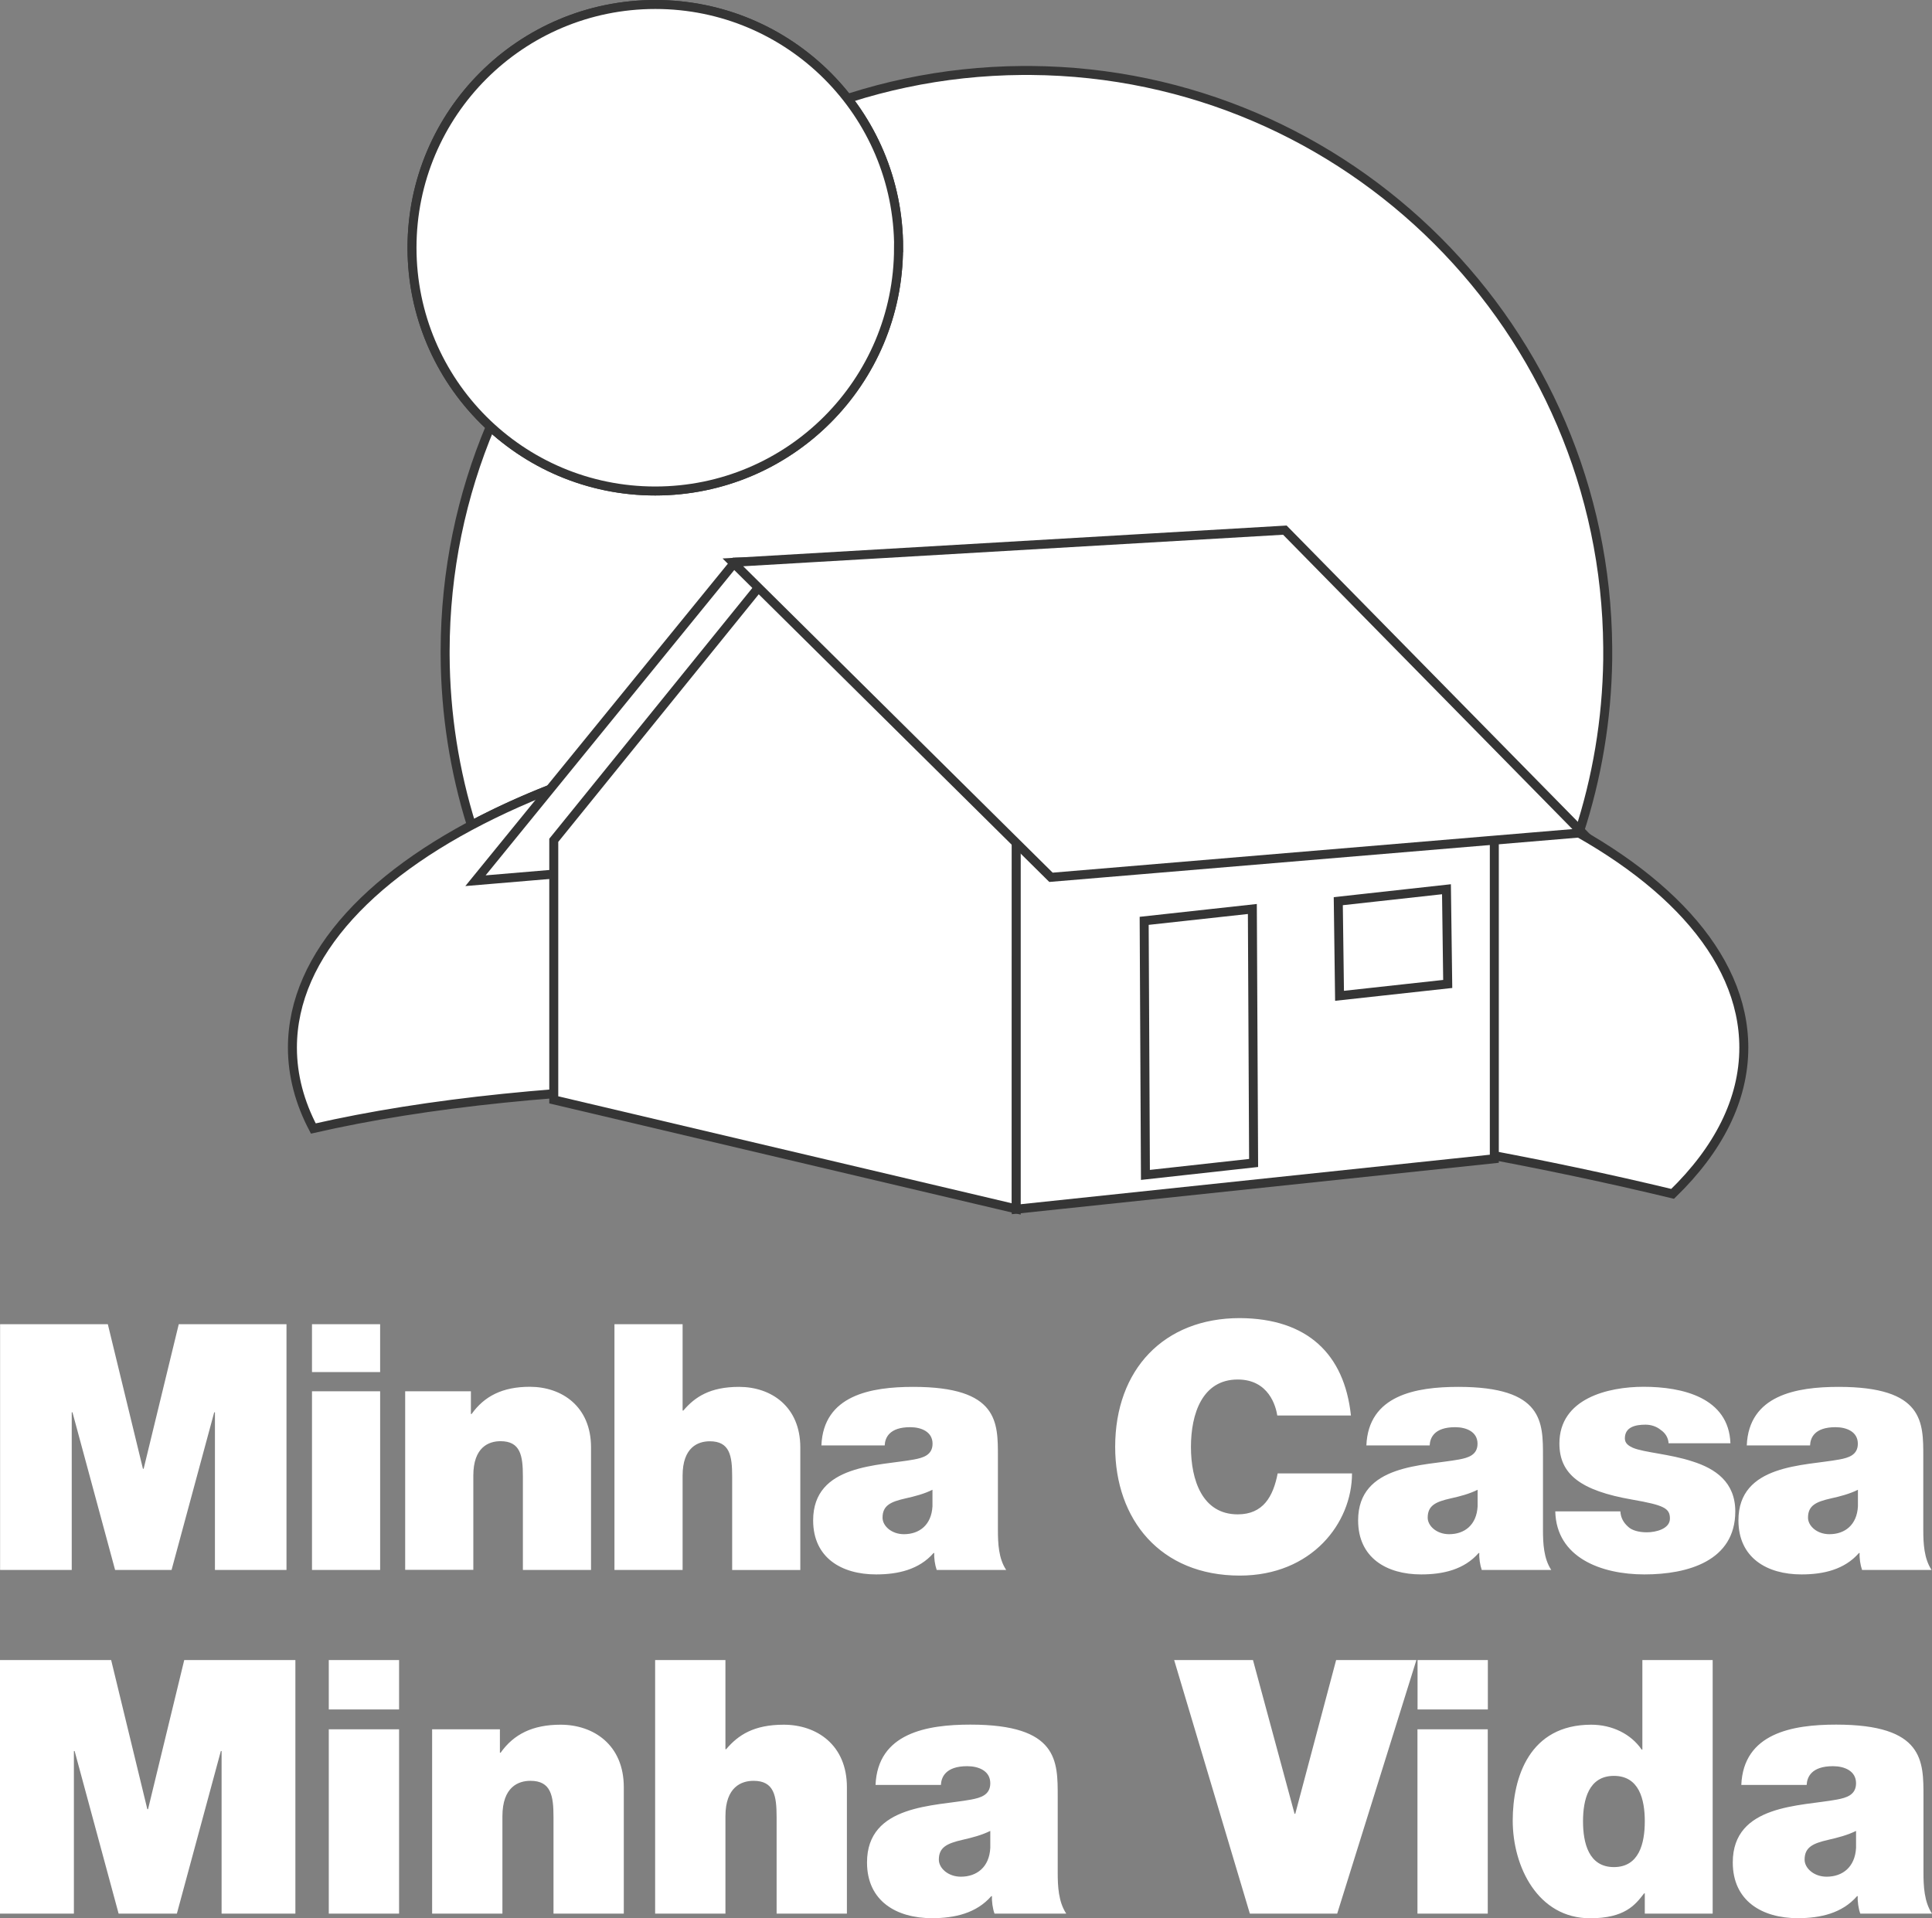
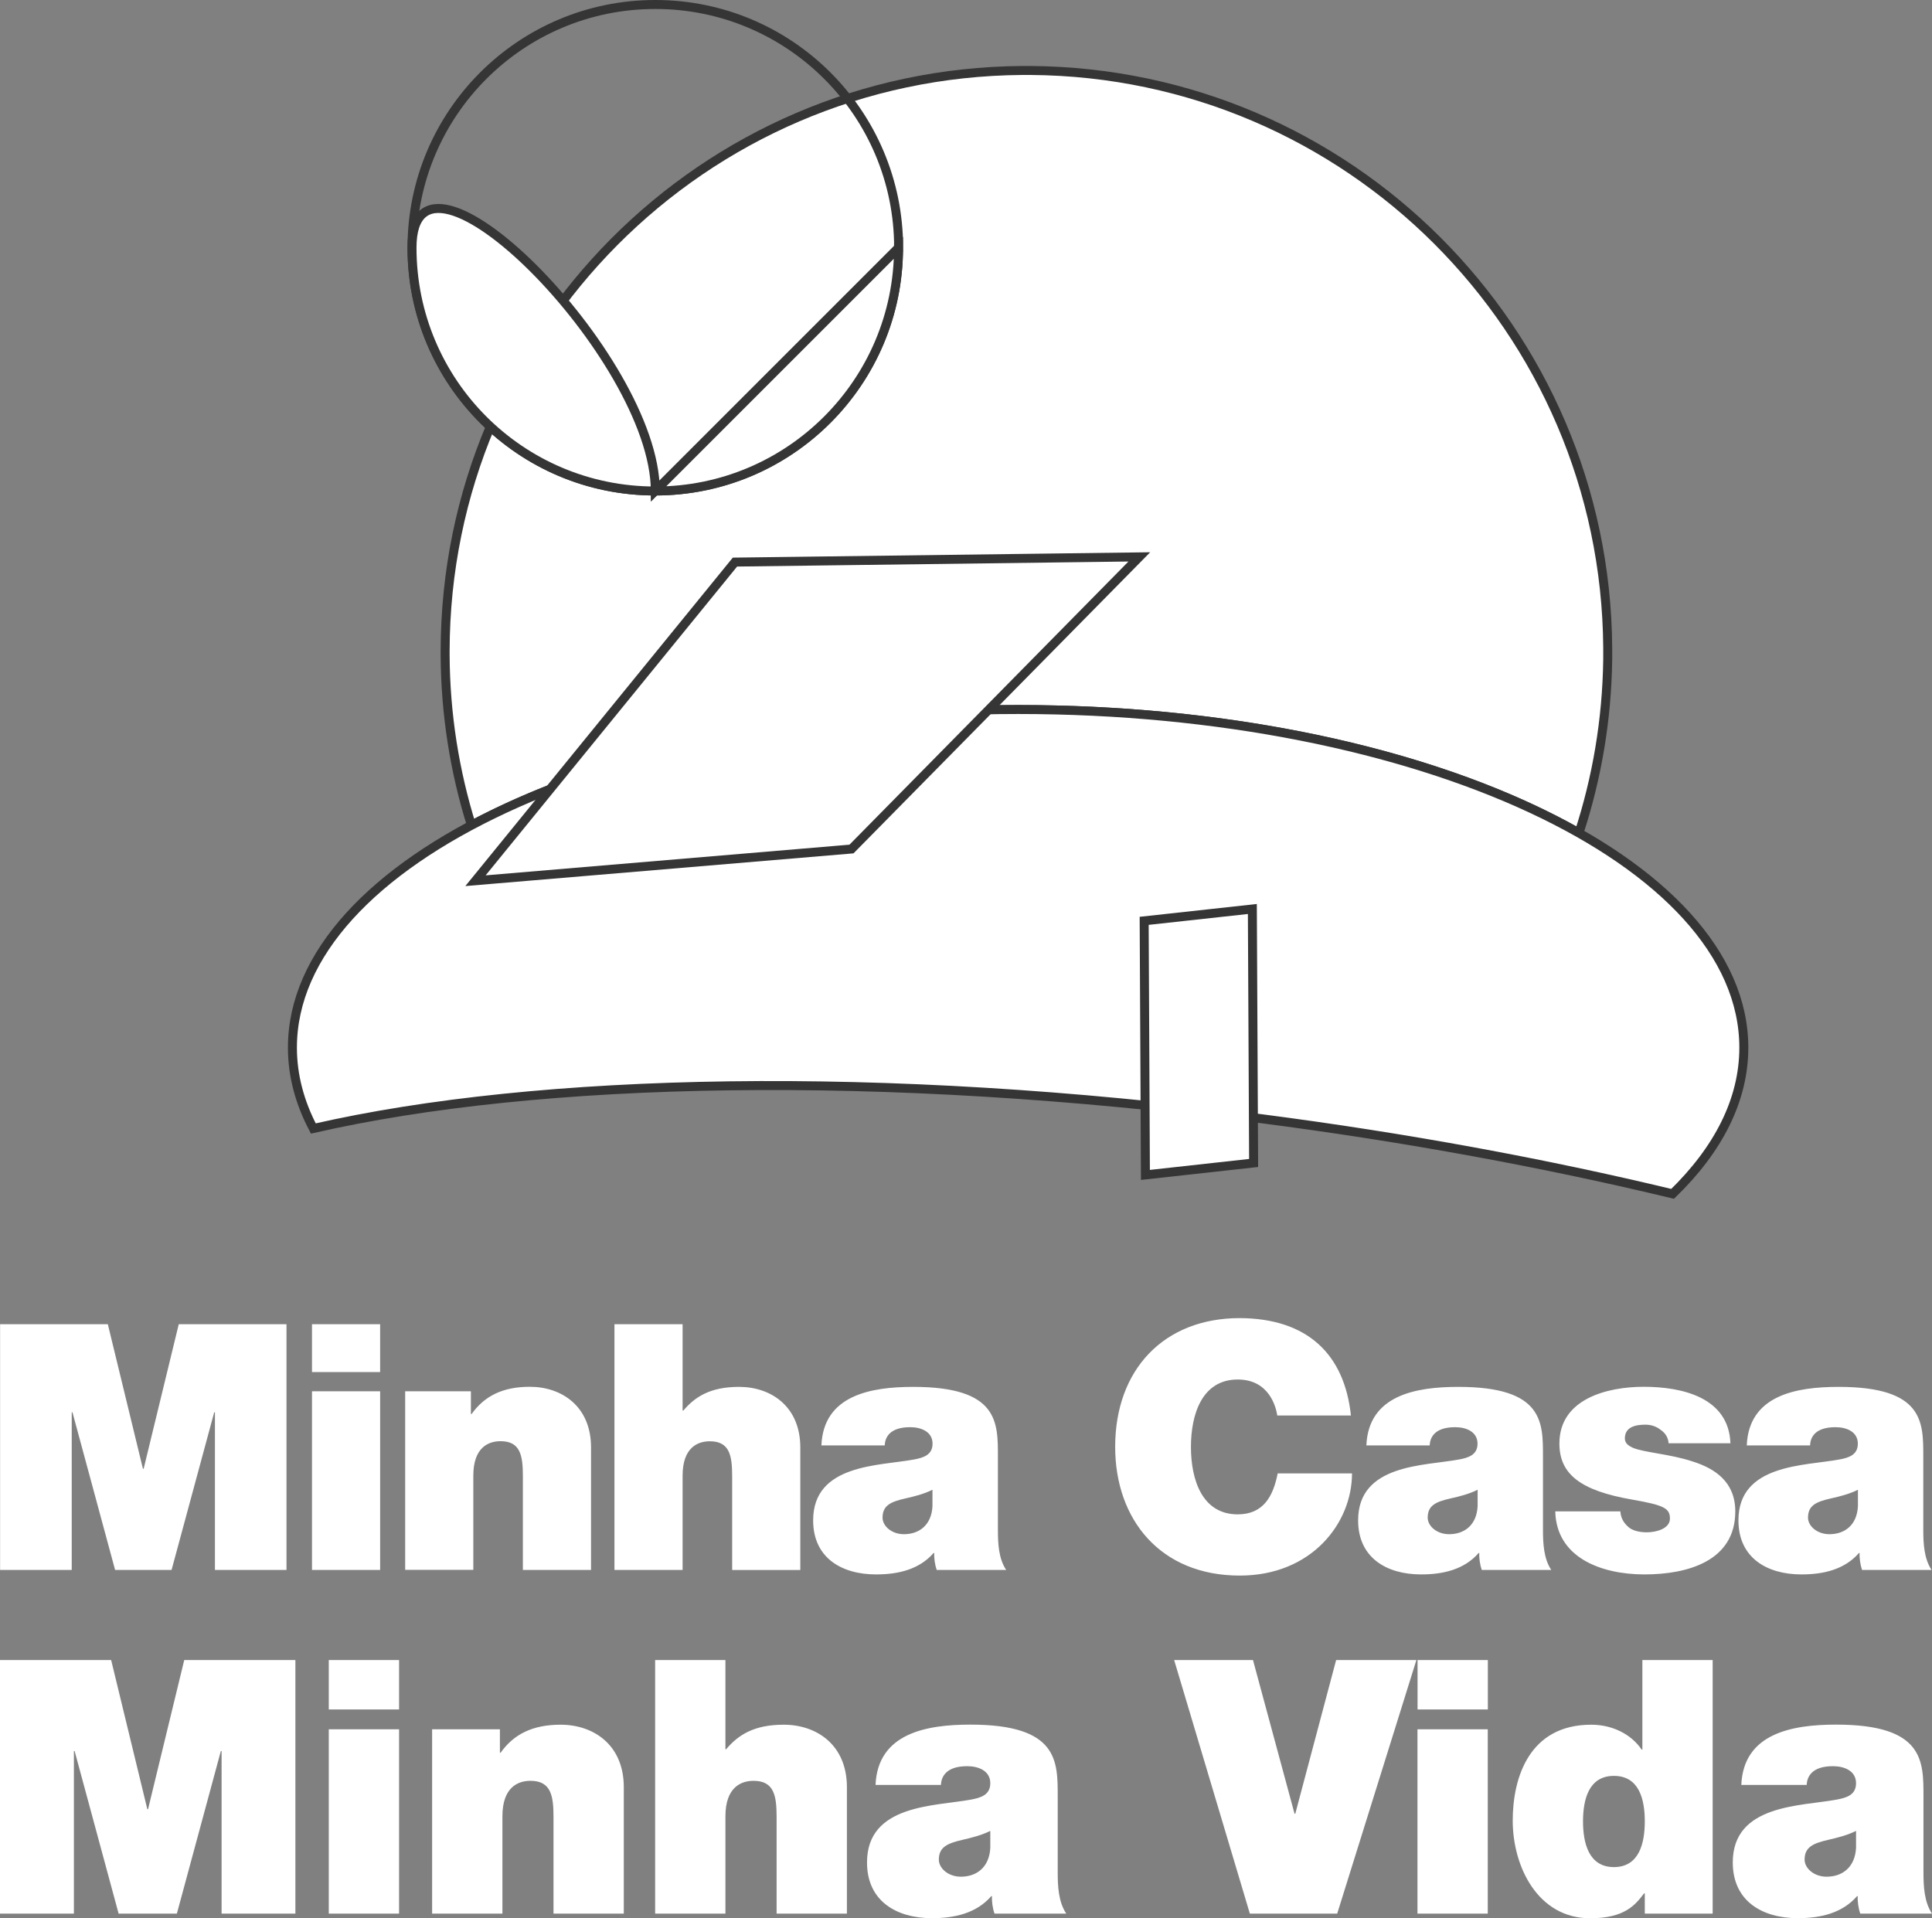
<svg xmlns="http://www.w3.org/2000/svg" id="Camada_2" data-name="Camada 2" viewBox="0 0 215.19 213.66">
  <rect x="0" y="0" width="215.19" height="213.66" fill="#808080" stroke="none" />
  <defs>
    <style>      .cls-1, .cls-2, .cls-3 {        fill: #fff;      }      .cls-2, .cls-3, .cls-4 {        stroke: #353535;        stroke-miterlimit: 10;      }      .cls-3 {        fill-rule: evenodd;      }      .cls-4 {        fill: none;      }    </style>
  </defs>
  <g id="Camada_1-2" data-name="Camada 1">
    <g>
      <path class="cls-2" d="M113.83,7.85h.98c35.38.26,64.01,28.9,64.26,64.28v1.33c-.09,6.74-1.21,13.23-3.2,19.32h-.01c-14.82-8.4-37.29-13.75-62.45-13.75h0c-24.29,0-46.08,5-60.9,12.9-1.87-6-2.9-12.37-2.93-18.98v-.44c.05-35.56,28.76-64.4,64.26-64.66Z" />
      <path class="cls-3" d="M140.43,124.6c16.26,2.11,31.71,4.97,45.87,8.38,5.08-4.93,7.93-10.45,7.93-16.29,0-20.8-36.19-37.66-80.83-37.66s-80.83,16.86-80.83,37.66c0,3.1.81,6.12,2.33,9.01,25.08-5.74,63.34-6.57,105.52-1.1h0Z" />
      <path class="cls-4" d="M100.08,27.59c0,14.96-12.13,27.1-27.1,27.1s-27.09-12.13-27.09-27.1S58.02.5,72.99.5s27.1,12.13,27.1,27.09Z" />
-       <path class="cls-3" d="M100.08,27.59c0,14.96-12.13,27.1-27.1,27.1s-27.09-12.13-27.09-27.1S58.02.5,72.99.5s27.1,12.13,27.1,27.09Z" />
+       <path class="cls-3" d="M100.08,27.59c0,14.96-12.13,27.1-27.1,27.1s-27.09-12.13-27.09-27.1s27.1,12.13,27.1,27.09Z" />
      <polygon class="cls-2" points="94.84 94.57 52.96 98.1 81.86 62.61 126.9 62.03 94.84 94.57" />
-       <polygon class="cls-2" points="113.22 91.52 113.19 134.66 61.68 122.51 61.68 93.6 86.31 63.18 113.22 91.52" />
-       <polygon class="cls-2" points="166.44 129.07 113.19 134.69 113.19 93.38 166.44 90.35 166.44 129.07" />
-       <polygon class="cls-2" points="176.24 92.76 117.06 97.72 81.63 62.64 143.11 59.05 176.24 92.76" />
-       <polygon class="cls-2" points="161.25 109.6 149.2 110.92 149.06 100.38 161.11 99.05 161.25 109.6" />
      <polygon class="cls-2" points="139.63 129.54 127.58 130.87 127.44 102.57 139.49 101.25 139.63 129.54" />
      <path class="cls-1" d="M.01,147.5h12l3.91,16.1h.08l3.91-16.1h12v27.37h-7.97v-17.56h-.08l-4.75,17.56h-6.29l-4.75-17.56h-.08v17.56H.01v-27.37H.01ZM34.75,154.97h7.59v19.9h-7.59v-19.9h0ZM42.34,152.83h-7.59v-5.33h7.59v5.33h0ZM45.13,154.97h7.32v2.53h.08c1.42-1.99,3.45-3.03,6.48-3.03,3.56,0,6.82,2.18,6.82,6.75v13.65h-7.59v-10.43c0-2.3-.27-3.91-2.49-3.91-1.3,0-3.03.65-3.03,3.83v10.5h-7.59v-19.9h0ZM68.44,147.5h7.59v9.62h.08c1.3-1.53,2.99-2.64,6.21-2.64,3.56,0,6.82,2.18,6.82,6.75v13.65h-7.59v-10.43c0-2.3-.27-3.91-2.49-3.91-1.3,0-3.03.65-3.03,3.83v10.5h-7.59v-27.37h0ZM103.86,165.94c-.92.46-1.96.73-2.99.96-1.69.38-2.57.8-2.57,2.15,0,.92,1,1.84,2.38,1.84,1.72,0,3.07-1.03,3.18-3.11v-1.84h0ZM111.15,170.42c0,1.49.07,3.18.92,4.45h-7.74c-.19-.54-.31-1.34-.27-1.88h-.08c-1.61,1.84-3.95,2.38-6.4,2.38-3.83,0-7.01-1.84-7.01-6.02,0-6.29,7.36-6.06,11.23-6.78,1.03-.19,2.07-.5,2.07-1.76,0-1.34-1.27-1.84-2.49-1.84-2.34,0-2.8,1.19-2.84,2.03h-7.05c.23-5.6,5.52-6.52,10.23-6.52,9.51,0,9.43,3.95,9.43,7.78v8.17h0ZM142.27,157.69c-.15-1-.92-4.03-4.41-4.03-3.95,0-5.21,3.83-5.21,7.51s1.26,7.51,5.21,7.51c2.84,0,3.95-1.99,4.45-4.56h8.28c0,5.52-4.48,11.38-12.5,11.38-8.85,0-13.88-6.25-13.88-14.34,0-8.62,5.44-14.34,13.88-14.34,7.51.04,11.65,3.99,12.38,10.85h-8.2ZM164.58,165.94c-.92.46-1.95.73-2.99.96-1.69.38-2.57.8-2.57,2.15,0,.92,1,1.84,2.38,1.84,1.73,0,3.07-1.03,3.18-3.11v-1.84h0ZM171.86,170.42c0,1.49.08,3.18.92,4.45h-7.74c-.19-.54-.31-1.34-.27-1.88h-.08c-1.61,1.84-3.95,2.38-6.4,2.38-3.83,0-7.02-1.84-7.02-6.02,0-6.29,7.36-6.06,11.23-6.78,1.03-.19,2.07-.5,2.07-1.76,0-1.34-1.27-1.84-2.49-1.84-2.34,0-2.8,1.19-2.84,2.03h-7.05c.23-5.6,5.52-6.52,10.24-6.52,9.51,0,9.43,3.95,9.43,7.78v8.17h0ZM185.85,160.76c-.04-.65-.38-1.15-.88-1.49-.46-.38-1.07-.58-1.69-.58-1.07,0-2.3.23-2.3,1.53,0,.58.46.84.88,1.04,1.27.54,4.14.69,6.67,1.53,2.53.8,4.75,2.3,4.75,5.56,0,5.52-5.29,7.02-10.12,7.02s-9.81-1.88-9.93-7.02h7.25c.04.69.34,1.27.92,1.76.38.34,1.11.57,2.03.57,1,0,2.57-.38,2.57-1.53s-.65-1.49-4.18-2.11c-5.79-1-8.13-2.84-8.13-6.25,0-5.02,5.41-6.32,9.39-6.32,4.29,0,9.47,1.19,9.66,6.29h-6.9ZM206.94,165.94c-.92.46-1.95.73-2.99.96-1.69.38-2.57.8-2.57,2.15,0,.92,1,1.84,2.38,1.84,1.73,0,3.07-1.03,3.18-3.11v-1.84h0ZM214.22,170.42c0,1.49.08,3.18.92,4.45h-7.74c-.19-.54-.31-1.34-.27-1.88h-.08c-1.61,1.84-3.95,2.38-6.4,2.38-3.83,0-7.02-1.84-7.02-6.02,0-6.29,7.36-6.06,11.23-6.78,1.04-.19,2.07-.5,2.07-1.76,0-1.34-1.26-1.84-2.49-1.84-2.34,0-2.8,1.19-2.83,2.03h-7.05c.23-5.6,5.52-6.52,10.23-6.52,9.51,0,9.43,3.95,9.43,7.78v8.17h0ZM0,184.91h12.38l4.03,16.61h.08l4.03-16.61h12.38v28.24h-8.22v-18.11h-.08l-4.9,18.11h-6.49l-4.9-18.11h-.08v18.11H0v-28.24h0ZM36.62,192.62h7.83v20.53h-7.83v-20.53h0ZM44.45,190.41h-7.83v-5.5h7.83v5.5h0ZM48.13,192.62h7.55v2.61h.08c1.46-2.06,3.56-3.12,6.68-3.12,3.68,0,7.04,2.25,7.04,6.96v14.08h-7.83v-10.76c0-2.37-.28-4.03-2.57-4.03-1.34,0-3.12.67-3.12,3.95v10.84h-7.83v-20.53h0ZM72.97,184.91h7.83v9.93h.08c1.34-1.58,3.08-2.73,6.41-2.73,3.68,0,7.04,2.25,7.04,6.96v14.08h-7.83v-10.76c0-2.37-.28-4.03-2.57-4.03-1.34,0-3.13.67-3.13,3.95v10.84h-7.83v-28.24h0ZM110.3,203.94c-.95.47-2.02.75-3.08.99-1.74.4-2.65.83-2.65,2.21,0,.95,1.03,1.9,2.45,1.9,1.78,0,3.17-1.07,3.28-3.2v-1.9h0ZM117.81,208.56c0,1.54.08,3.28.95,4.59h-7.99c-.2-.55-.32-1.38-.28-1.94h-.08c-1.66,1.9-4.07,2.45-6.6,2.45-3.96,0-7.24-1.9-7.24-6.21,0-6.49,7.59-6.25,11.59-7,1.07-.2,2.14-.51,2.14-1.82,0-1.38-1.3-1.9-2.57-1.9-2.41,0-2.89,1.23-2.93,2.09h-7.28c.24-5.77,5.69-6.72,10.56-6.72,9.81,0,9.73,4.07,9.73,8.03v8.42h0ZM148.94,213.15h-9.73l-8.43-28.24h8.78l4.63,17.12h.08l4.55-17.12h8.94l-8.82,28.24h0ZM157.88,192.62h7.83v20.53h-7.83v-20.53h0ZM165.72,190.41h-7.83v-5.5h7.83v5.5h0ZM179.76,197.81c-2.81,0-3.44,2.65-3.44,5.06s.63,5.1,3.44,5.1,3.44-2.65,3.44-5.1-.63-5.06-3.44-5.06h0ZM190.75,213.15h-7.55v-2.25h-.08c-.99,1.3-2.17,2.77-6.01,2.77-5.81,0-8.62-5.73-8.62-10.88,0-4.82,1.86-10.68,8.74-10.68,2.33,0,4.43,1.03,5.62,2.77h.08v-9.97h7.83v28.24h0ZM206.73,203.94c-.95.47-2.02.75-3.08.99-1.74.4-2.65.83-2.65,2.21,0,.95,1.03,1.9,2.45,1.9,1.78,0,3.16-1.07,3.28-3.2v-1.9h0ZM214.24,208.56c0,1.54.08,3.28.95,4.59h-7.99c-.2-.55-.32-1.38-.28-1.94h-.08c-1.66,1.9-4.07,2.45-6.6,2.45-3.95,0-7.24-1.9-7.24-6.21,0-6.49,7.59-6.25,11.59-7,1.07-.2,2.14-.51,2.14-1.82,0-1.38-1.3-1.9-2.57-1.9-2.41,0-2.89,1.23-2.93,2.09h-7.28c.24-5.77,5.7-6.72,10.56-6.72,9.81,0,9.73,4.07,9.73,8.03v8.42Z" />
    </g>
  </g>
</svg>